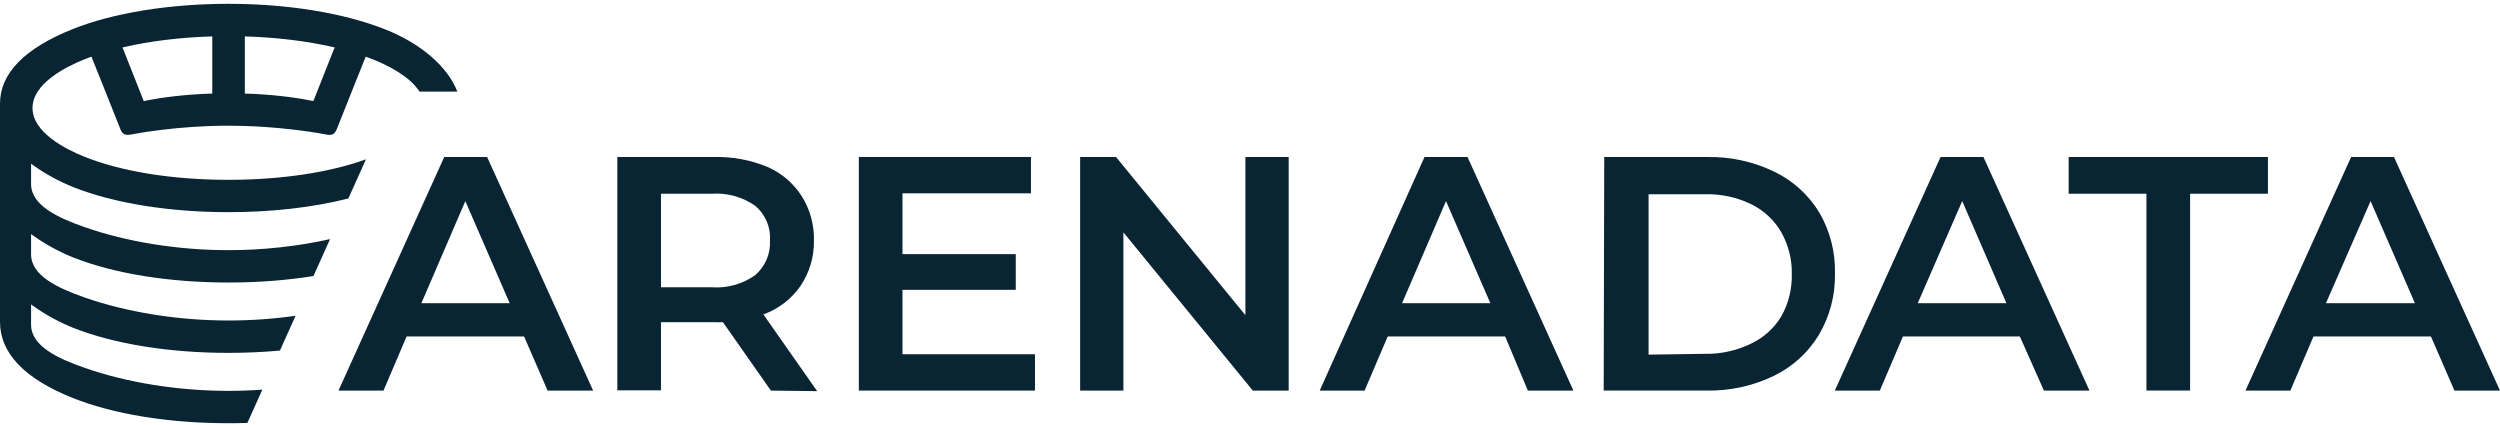
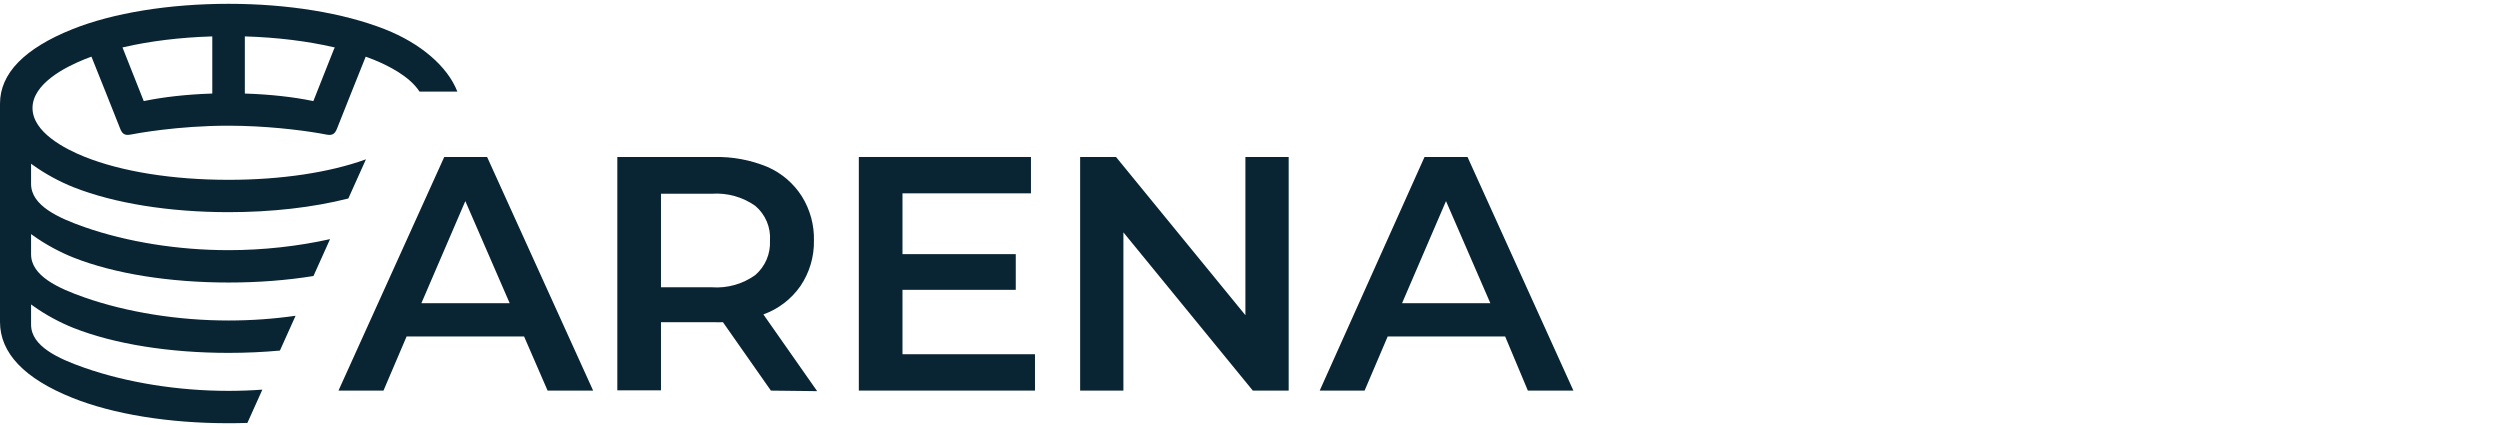
<svg xmlns="http://www.w3.org/2000/svg" width="500" height="85" viewBox="0 0 500 85" fill="none">
-   <path fill-rule="evenodd" clip-rule="evenodd" d="M341.377 31.395H320.846L320.738 78.113H341.27C345.916 78.207 350.521 77.209 354.706 75.202C358.462 73.398 361.606 70.548 363.761 66.996C365.956 63.292 367.076 59.056 366.988 54.757C367.107 50.467 366.03 46.23 363.869 42.518C361.714 38.966 358.566 36.116 354.814 34.315C350.628 32.305 346.024 31.31 341.377 31.403V31.398V31.395ZM350.085 68.786C347.248 70.145 344.126 70.824 340.976 70.765L329.715 70.925V38.853H341.112C344.265 38.78 347.387 39.459 350.221 40.832C352.738 42.058 354.833 44.003 356.239 46.419C357.695 48.995 358.428 51.91 358.36 54.864C358.428 57.818 357.695 60.736 356.239 63.309C354.782 65.705 352.636 67.611 350.082 68.789L350.085 68.786ZM380.591 67.292H403.971L408.781 78.116H417.89L396.686 31.398H388.114L366.963 78.116H375.967L380.588 67.292H380.591ZM392.444 40.218L401.284 60.637H383.547L392.441 40.218H392.444ZM429.293 38.746H413.73V31.395H453.583V38.746H438.021V78.113H429.287V38.746H429.29H429.293ZM462.698 67.292H486.185L490.885 78.116H499.997L478.793 31.398H470.221L449.098 78.116H458.074L462.695 67.292H462.698ZM474.115 40.218L482.984 60.637H465.192L474.115 40.218Z" fill="#092433" />
  <path d="M104.811 67.292H81.321L76.7 78.116H67.698L88.849 31.398H97.421L118.626 78.116H109.517L104.814 67.292H104.811ZM101.935 60.637L93.066 40.218L84.279 60.637H101.935Z" fill="#092433" />
  <path d="M154.178 78.116L144.584 64.434C143.985 64.468 143.385 64.468 142.786 64.434H132.198V78.066H123.465V31.4H142.789C146.474 31.305 150.139 31.99 153.541 33.405C156.349 34.642 158.722 36.68 160.365 39.259C162.025 41.92 162.868 45.004 162.786 48.133C162.843 51.355 161.904 54.514 160.097 57.192C158.278 59.811 155.685 61.798 152.678 62.886L163.431 78.229L154.186 78.122H154.183L154.178 78.116ZM151.036 41.154C148.513 39.389 145.458 38.538 142.381 38.746H132.198V57.457H142.381C145.464 57.68 148.524 56.818 151.036 55.025C152.025 54.179 152.806 53.114 153.32 51.918C153.832 50.723 154.061 49.427 153.993 48.13C154.087 46.819 153.869 45.5 153.354 44.291C152.84 43.079 152.048 42.005 151.038 41.156L151.036 41.154Z" fill="#092433" />
  <path d="M206.997 70.847V78.116H171.765V31.398H206.191V38.667H180.498V50.828H203.153V57.965H180.498V70.847H206.997Z" fill="#092433" />
  <path d="M257.735 31.398V78.116H250.56L224.681 46.473V78.116H216.027V31.398H223.202L249.081 63.041V31.398H257.735Z" fill="#092433" />
  <path d="M301.027 67.292H277.54L272.919 78.116H263.942L284.904 31.398H293.504L314.68 78.116H305.571L301.03 67.292H301.027ZM298.069 60.637L289.2 40.218L280.413 60.637H298.069Z" fill="#092433" />
  <path d="M74.528 11.85C77.752 13.14 81.971 15.308 83.9 18.321H91.471C89.525 13.304 84.135 8.661 76.965 5.845C68.614 2.57 57.514 0.763 45.715 0.763C33.917 0.763 22.641 2.567 14.468 5.845C4.867 9.696 0 14.702 0 20.726V64.375C0 70.602 4.867 75.712 14.468 79.562C22.641 82.841 33.739 84.645 45.715 84.645C46.949 84.645 48.213 84.625 49.477 84.583L52.472 77.928C50.189 78.091 47.919 78.173 45.715 78.173C35.639 78.173 25.41 76.535 16.912 73.564C11.623 71.715 6.216 69.24 6.216 64.941V60.885L6.666 61.209C9.038 62.915 11.982 64.516 14.745 65.604C22.887 68.812 33.886 70.576 45.715 70.576C49.191 70.576 52.647 70.421 55.984 70.114L59.115 63.154C54.703 63.786 50.198 64.101 45.715 64.101C35.639 64.101 25.41 62.464 16.912 59.493C11.623 57.644 6.216 55.169 6.216 50.87V46.814L6.666 47.138C9.038 48.843 11.982 50.444 14.745 51.532C22.887 54.74 33.886 56.505 45.715 56.505C51.64 56.505 57.353 56.065 62.692 55.203L66.01 47.826C59.547 49.269 52.542 50.033 45.715 50.033C35.639 50.033 25.41 48.395 16.912 45.421C11.623 43.572 6.216 41.097 6.216 36.799V32.742L6.666 33.066C9.038 34.772 11.982 36.373 14.745 37.461C22.887 40.669 33.886 42.433 45.715 42.433C54.352 42.433 62.63 41.486 69.669 39.696L73.193 31.86C65.911 34.51 56.191 35.964 45.718 35.964C34.553 35.964 24.321 34.327 16.903 31.353C13.018 29.794 6.502 26.456 6.502 21.605C6.502 16.754 13.02 13.419 16.903 11.858C17.262 11.714 17.639 11.568 18.032 11.424L18.289 11.328L18.391 11.584C18.603 12.114 23.606 24.582 24.033 25.726C24.497 26.972 25.172 27.102 26.182 26.905C27.101 26.724 35.469 25.14 45.715 25.14C46.581 25.14 47.48 25.154 48.399 25.18L48.657 25.185C55.419 25.38 61.818 26.234 65.249 26.907C66.256 27.105 66.931 26.975 67.398 25.729C67.718 24.869 72.825 12.131 73.04 11.587L73.142 11.331L73.402 11.427C73.795 11.573 74.174 11.717 74.531 11.861V11.855L74.528 11.85ZM42.458 18.71L42.183 18.719C37.39 18.882 32.825 19.384 28.982 20.171L28.75 20.218L24.499 9.49L24.819 9.417C29.974 8.224 35.976 7.489 42.166 7.291L42.458 7.283V18.71ZM66.79 9.828L62.672 20.218L62.441 20.171C58.597 19.381 54.033 18.882 49.242 18.719L48.968 18.71V7.283L49.259 7.291C55.455 7.489 61.451 8.222 66.606 9.417L66.974 9.501L66.79 9.828Z" fill="#092433" />
</svg>